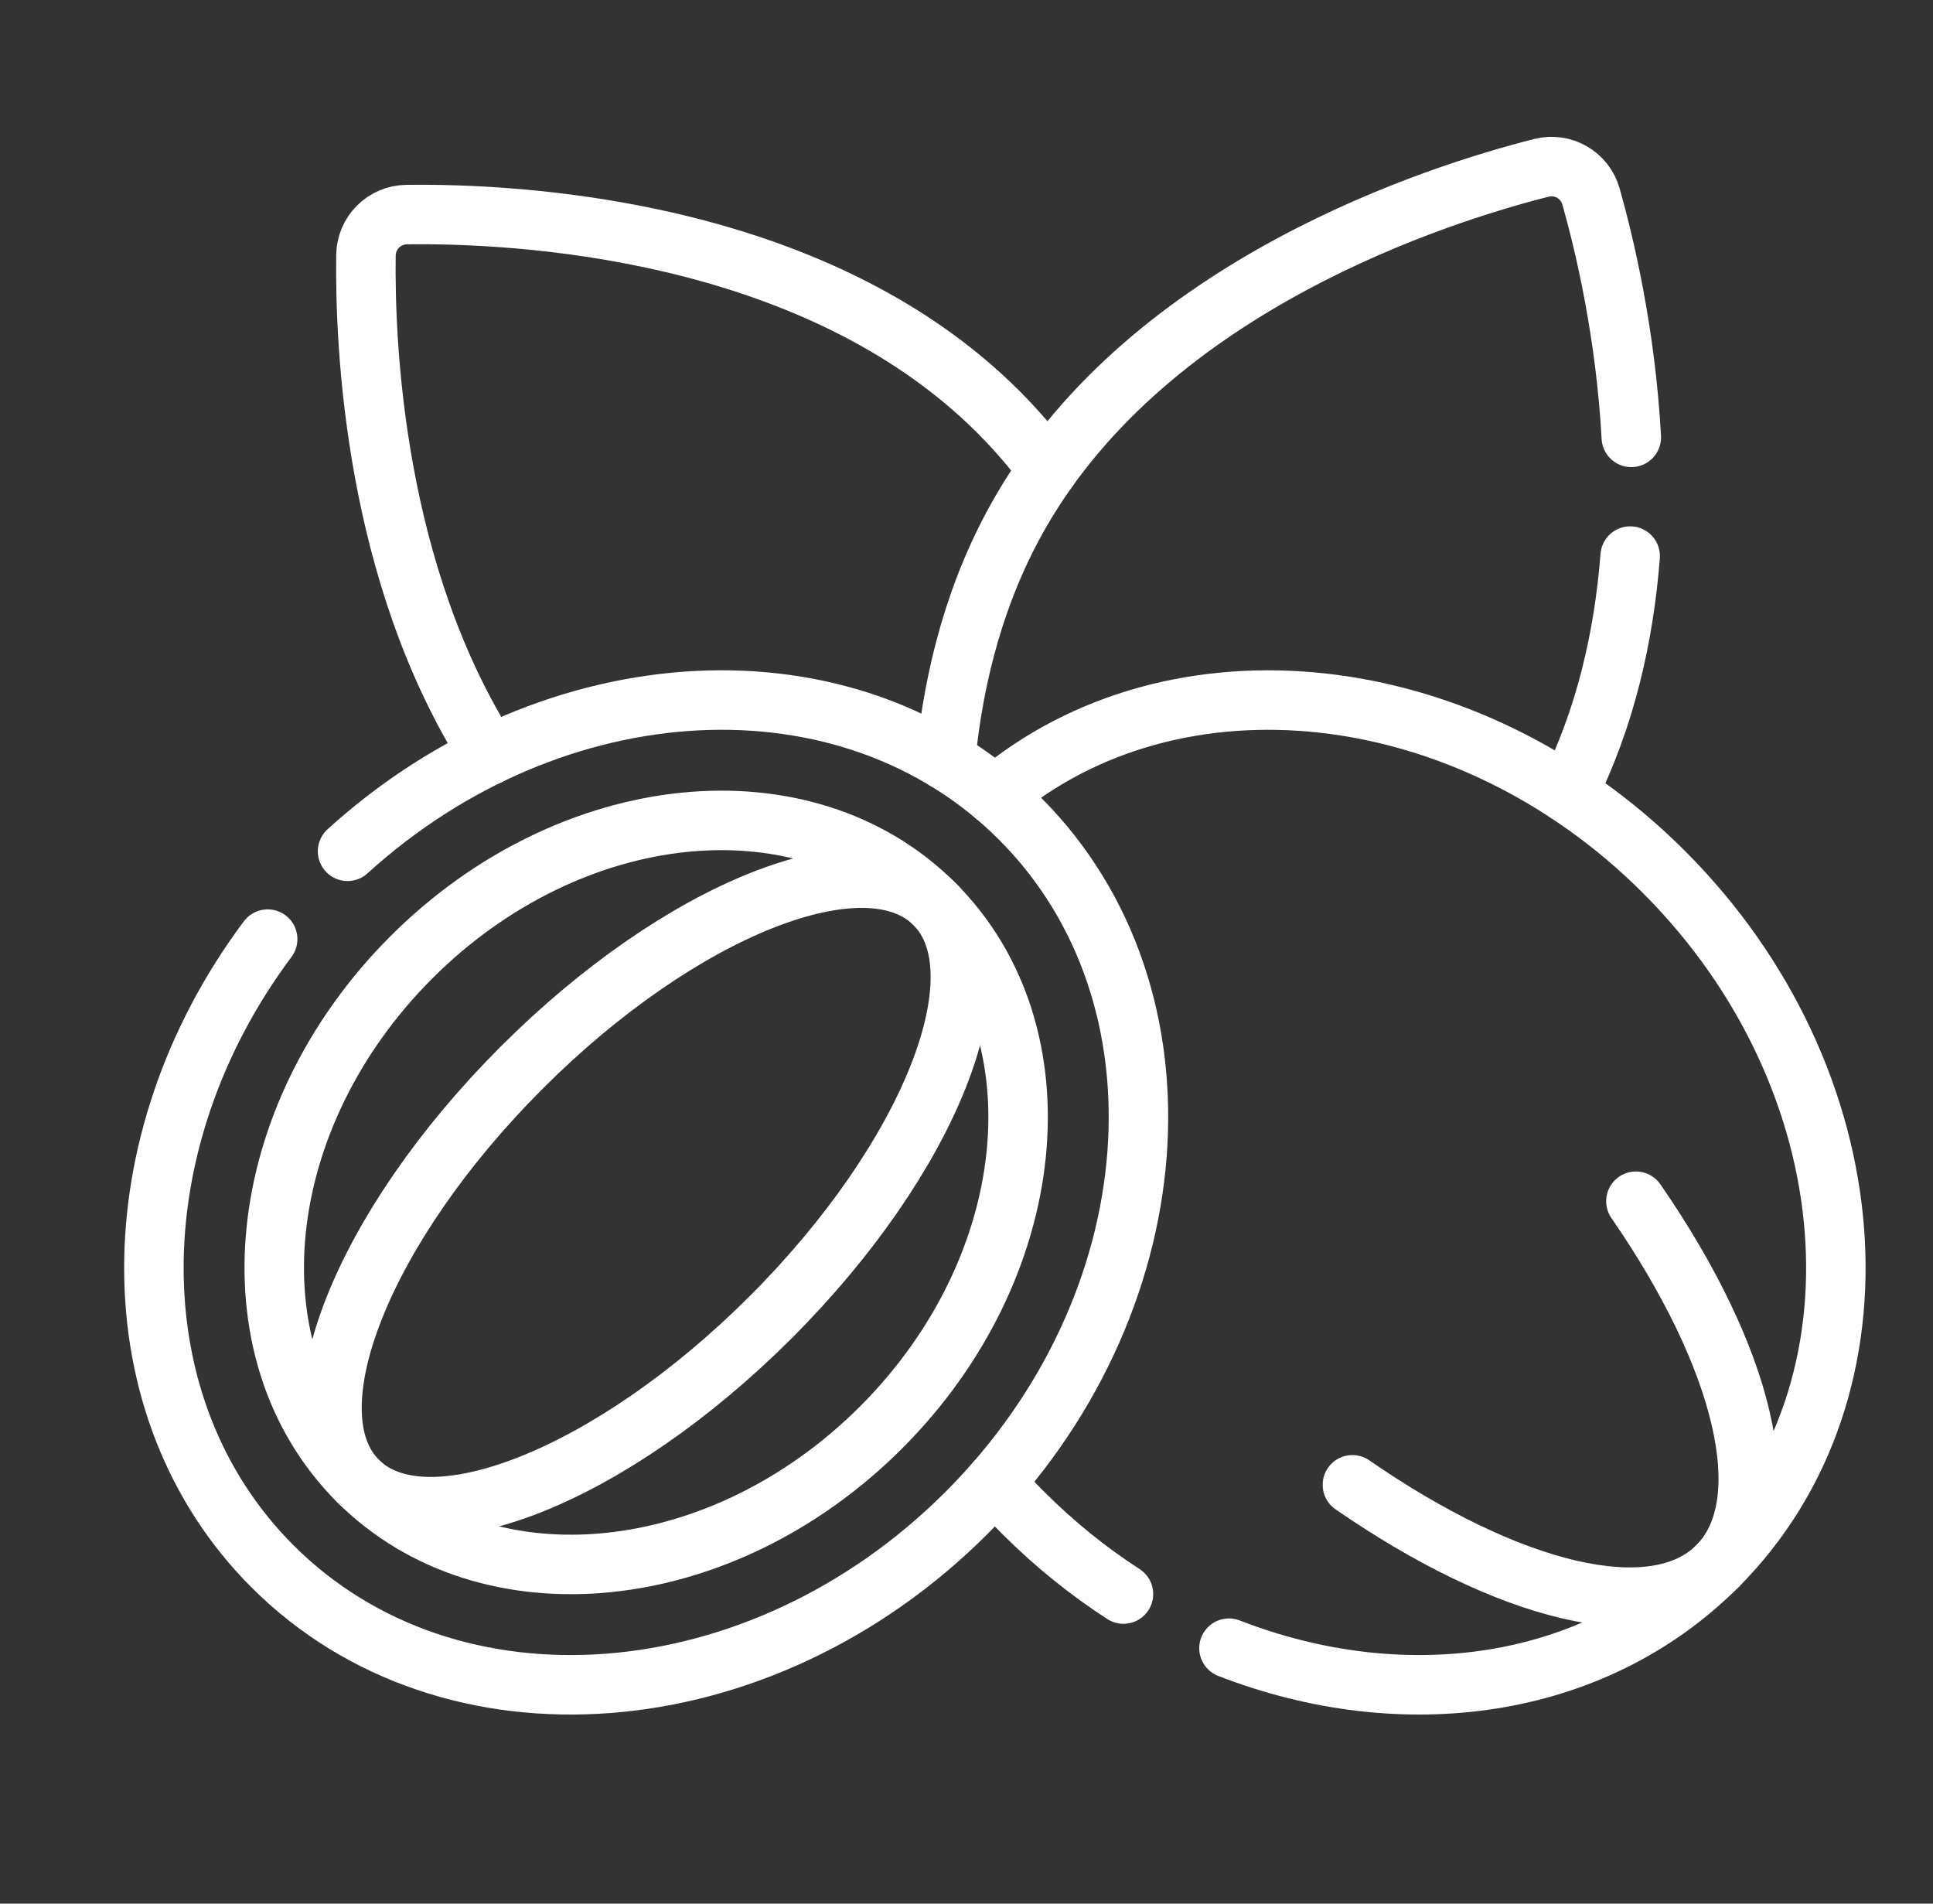
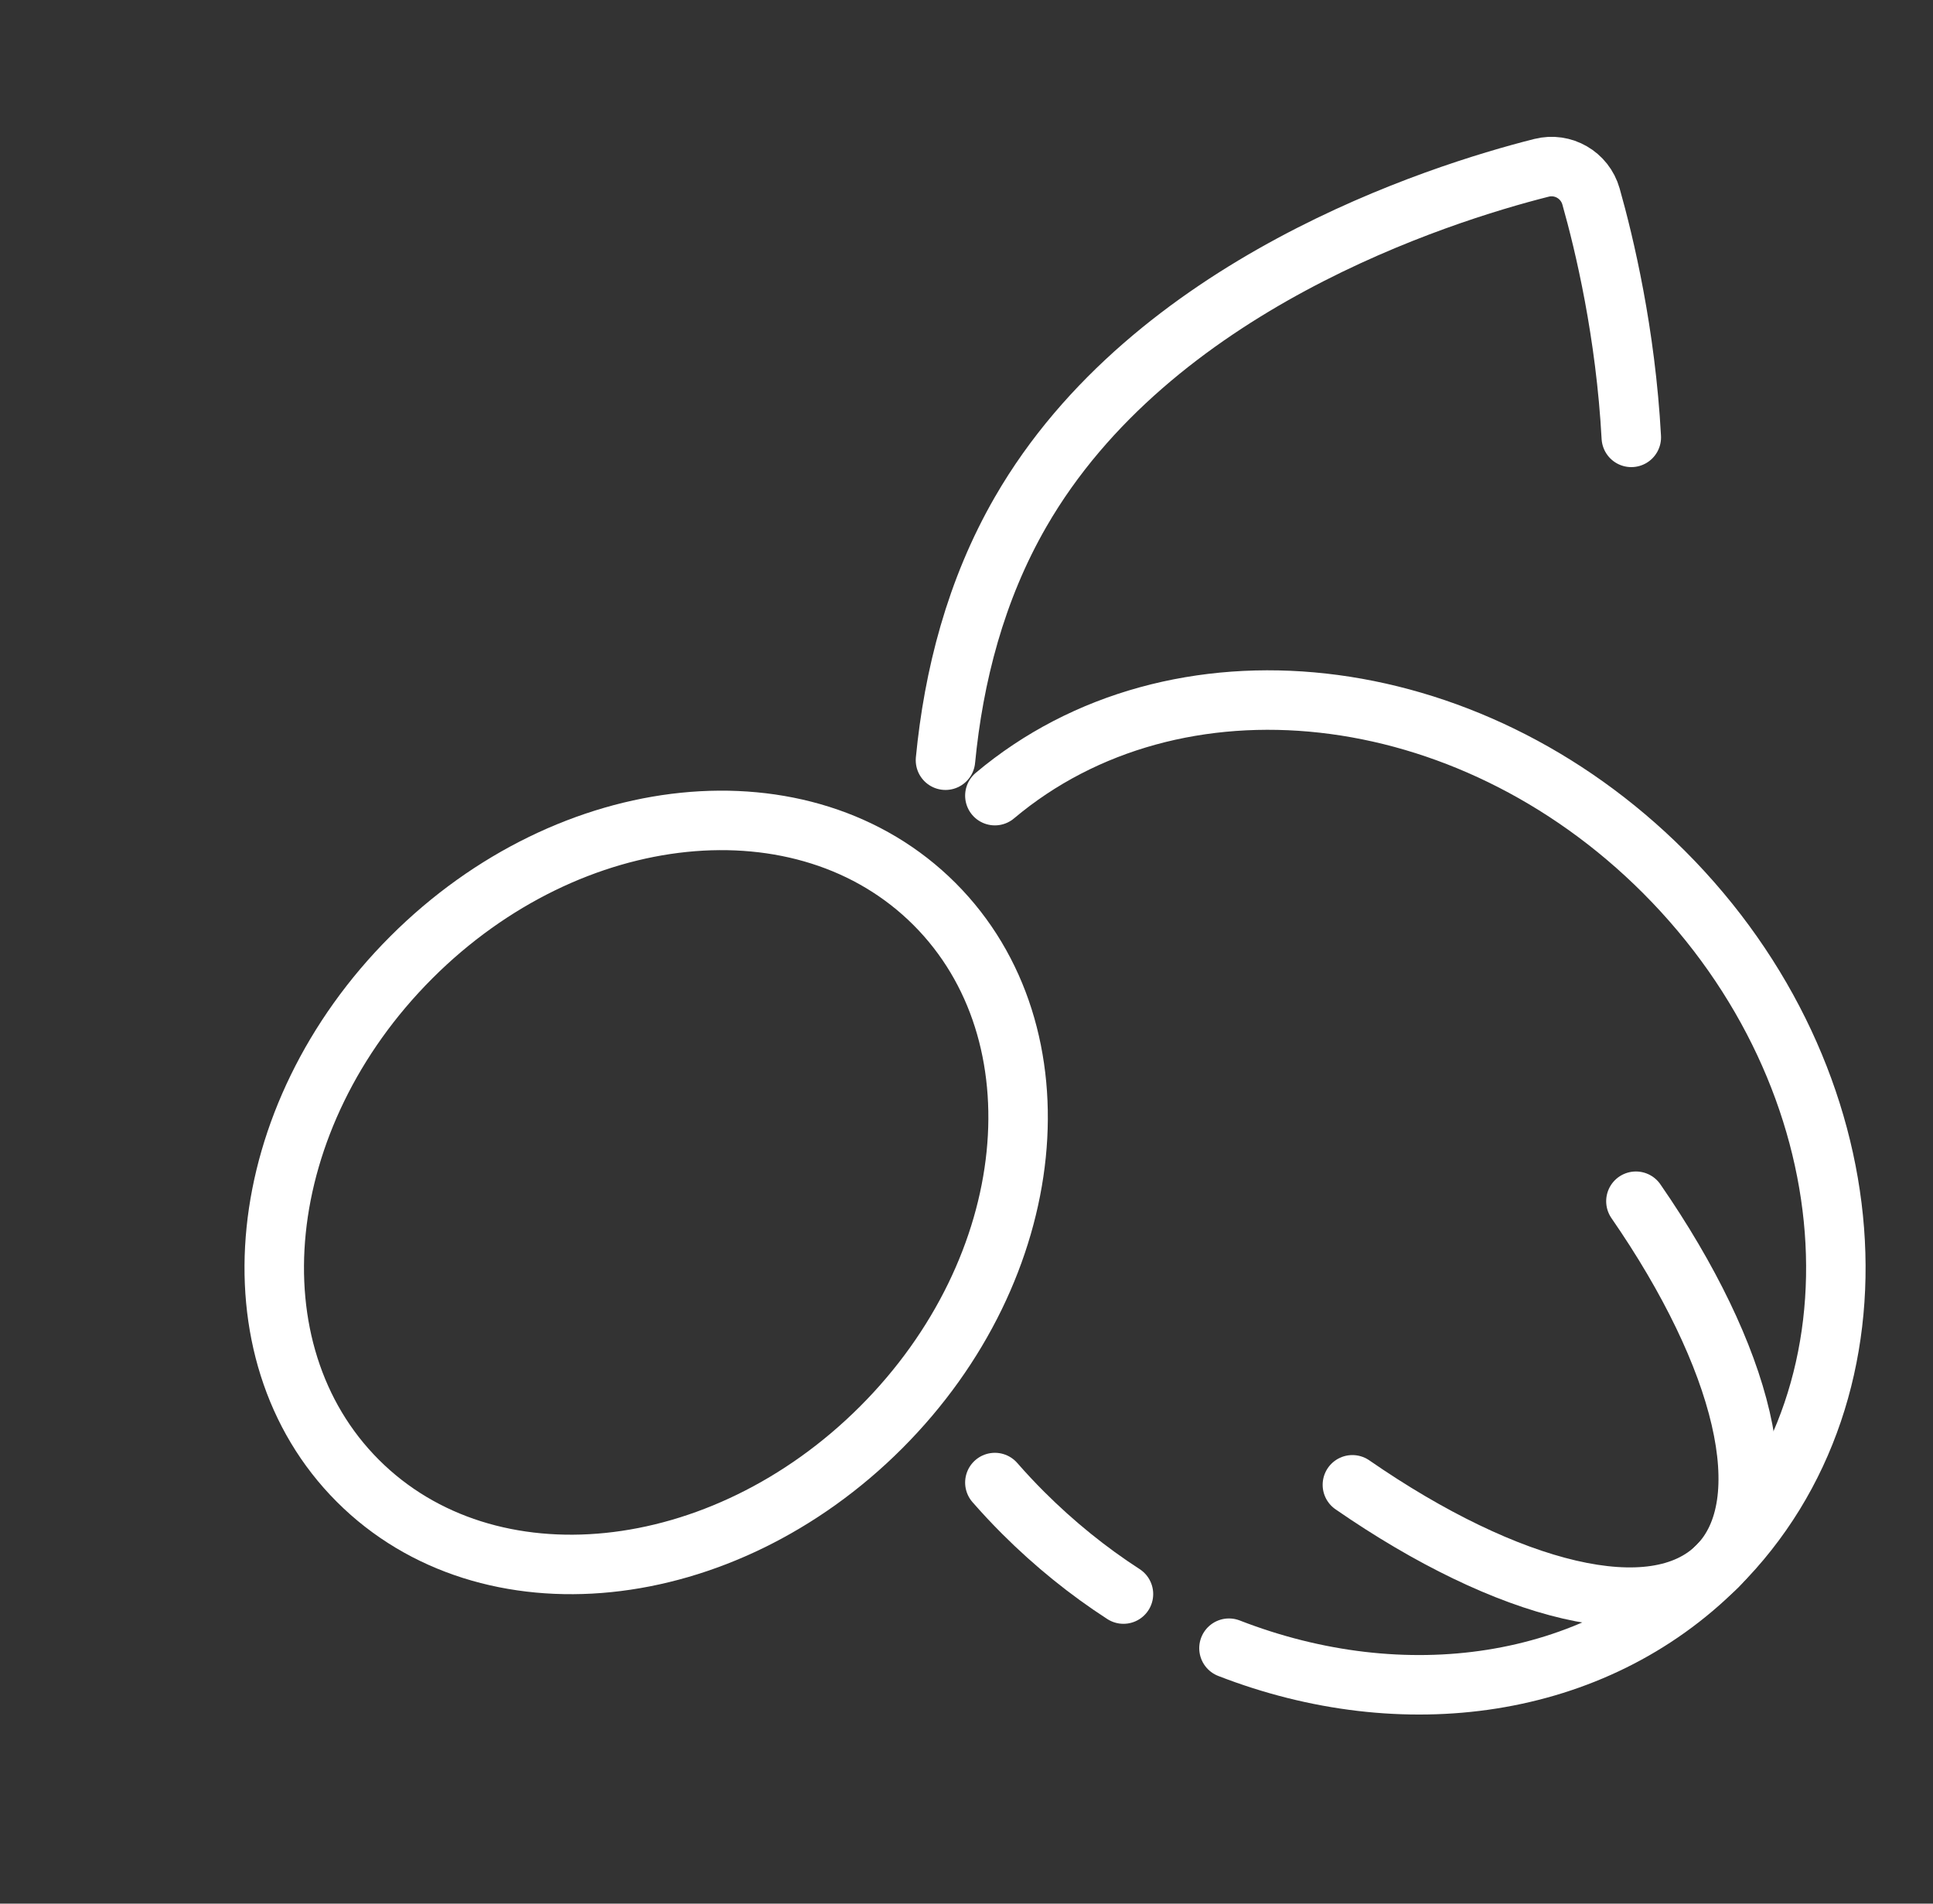
<svg xmlns="http://www.w3.org/2000/svg" fill="none" viewBox="0 0 65 64" height="64" width="65">
  <rect x="0" y="0" width="65" height="64" fill="#333333" stroke="none" />
-   <path stroke-linejoin="round" stroke-linecap="round" stroke-miterlimit="10" stroke-width="2" stroke="white" d="M16.465 25.382C12.582 19.311 12.264 11.61 12.306 8.578C12.317 7.829 12.92 7.226 13.669 7.215C17.25 7.165 27.341 7.619 33.572 13.849C34.174 14.452 34.731 15.098 35.24 15.781M54.817 18.695C54.61 21.355 54.001 24.116 52.714 26.672" />
  <path stroke-linejoin="round" stroke-linecap="round" stroke-miterlimit="10" stroke-width="2" stroke="white" d="M31.793 25.558C32.065 22.743 32.801 19.839 34.324 17.203C38.729 9.572 48.36 6.521 51.831 5.643C52.558 5.458 53.295 5.885 53.5 6.606C53.953 8.208 54.665 11.197 54.855 14.704M33.454 26.749C39.508 21.657 49.328 22.693 55.953 29.316C62.893 36.257 63.698 46.708 57.748 52.657C53.569 56.836 47.171 57.683 41.326 55.412M33.454 49.843C33.758 50.191 34.075 50.53 34.407 50.862C35.46 51.913 36.592 52.825 37.778 53.592" />
-   <path stroke-linejoin="round" stroke-linecap="round" stroke-miterlimit="10" stroke-width="2" stroke="white" d="M11.687 28.62C18.613 22.327 28.552 21.776 34.297 27.521C40.247 33.47 39.442 43.92 32.502 50.862C25.56 57.803 15.11 58.607 9.161 52.658C3.826 47.323 3.92 38.369 9.001 31.573" />
-   <path stroke-linejoin="round" stroke-linecap="round" stroke-miterlimit="10" stroke-width="2" stroke="white" d="M29.629 47.989C34.983 42.634 35.787 34.756 31.424 30.393C27.061 26.03 19.183 26.834 13.829 32.189C8.474 37.544 7.67 45.422 12.034 49.785C16.397 54.148 24.274 53.344 29.629 47.989Z" />
-   <path stroke-linejoin="round" stroke-linecap="round" stroke-miterlimit="10" stroke-width="2" stroke="white" d="M25.92 44.28C31.274 38.925 33.739 32.708 31.424 30.393C29.109 28.079 22.892 30.543 17.538 35.898C12.183 41.253 9.719 47.47 12.033 49.785C14.348 52.099 20.565 49.635 25.92 44.28Z" />
+   <path stroke-linejoin="round" stroke-linecap="round" stroke-miterlimit="10" stroke-width="2" stroke="white" d="M29.629 47.989C34.983 42.634 35.787 34.756 31.424 30.393C27.061 26.03 19.183 26.834 13.829 32.189C8.474 37.544 7.67 45.422 12.034 49.785C16.397 54.148 24.274 53.344 29.629 47.989" />
  <path stroke-linejoin="round" stroke-linecap="round" stroke-miterlimit="10" stroke-width="2" stroke="white" d="M55.01 40.385C58.622 45.612 59.877 50.528 57.748 52.657C55.619 54.786 50.703 53.531 45.476 49.919" />
</svg>